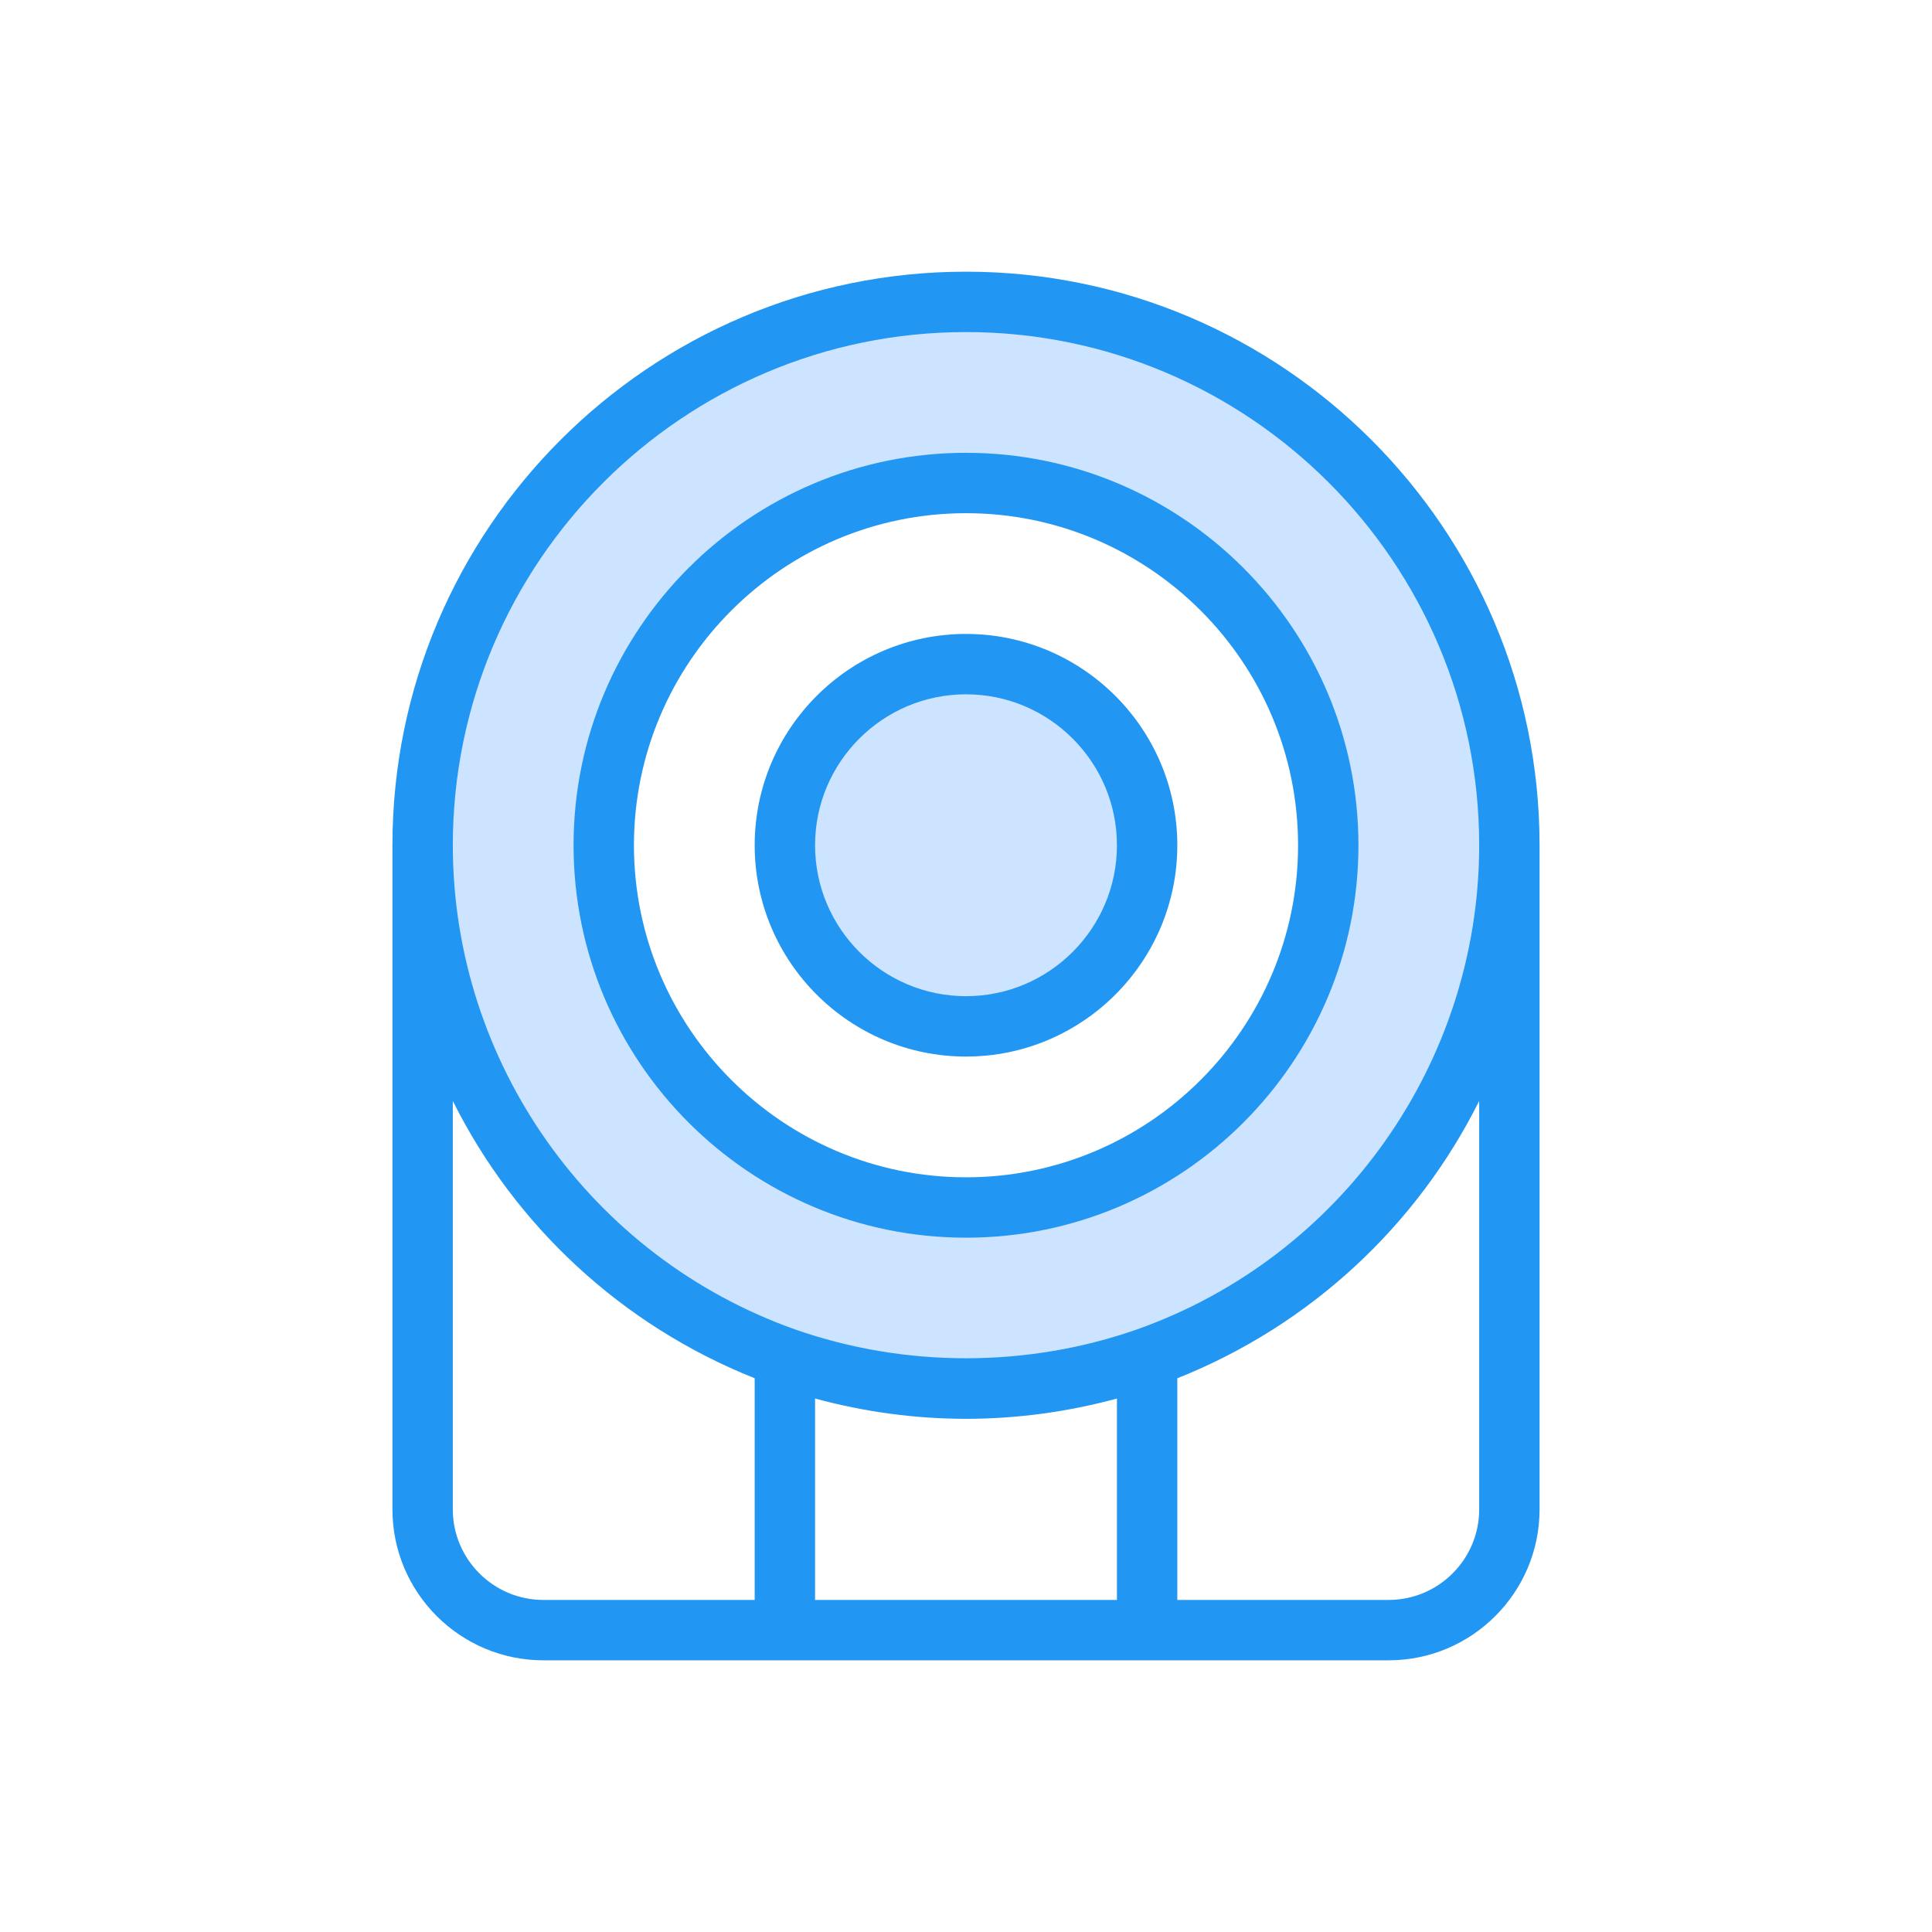
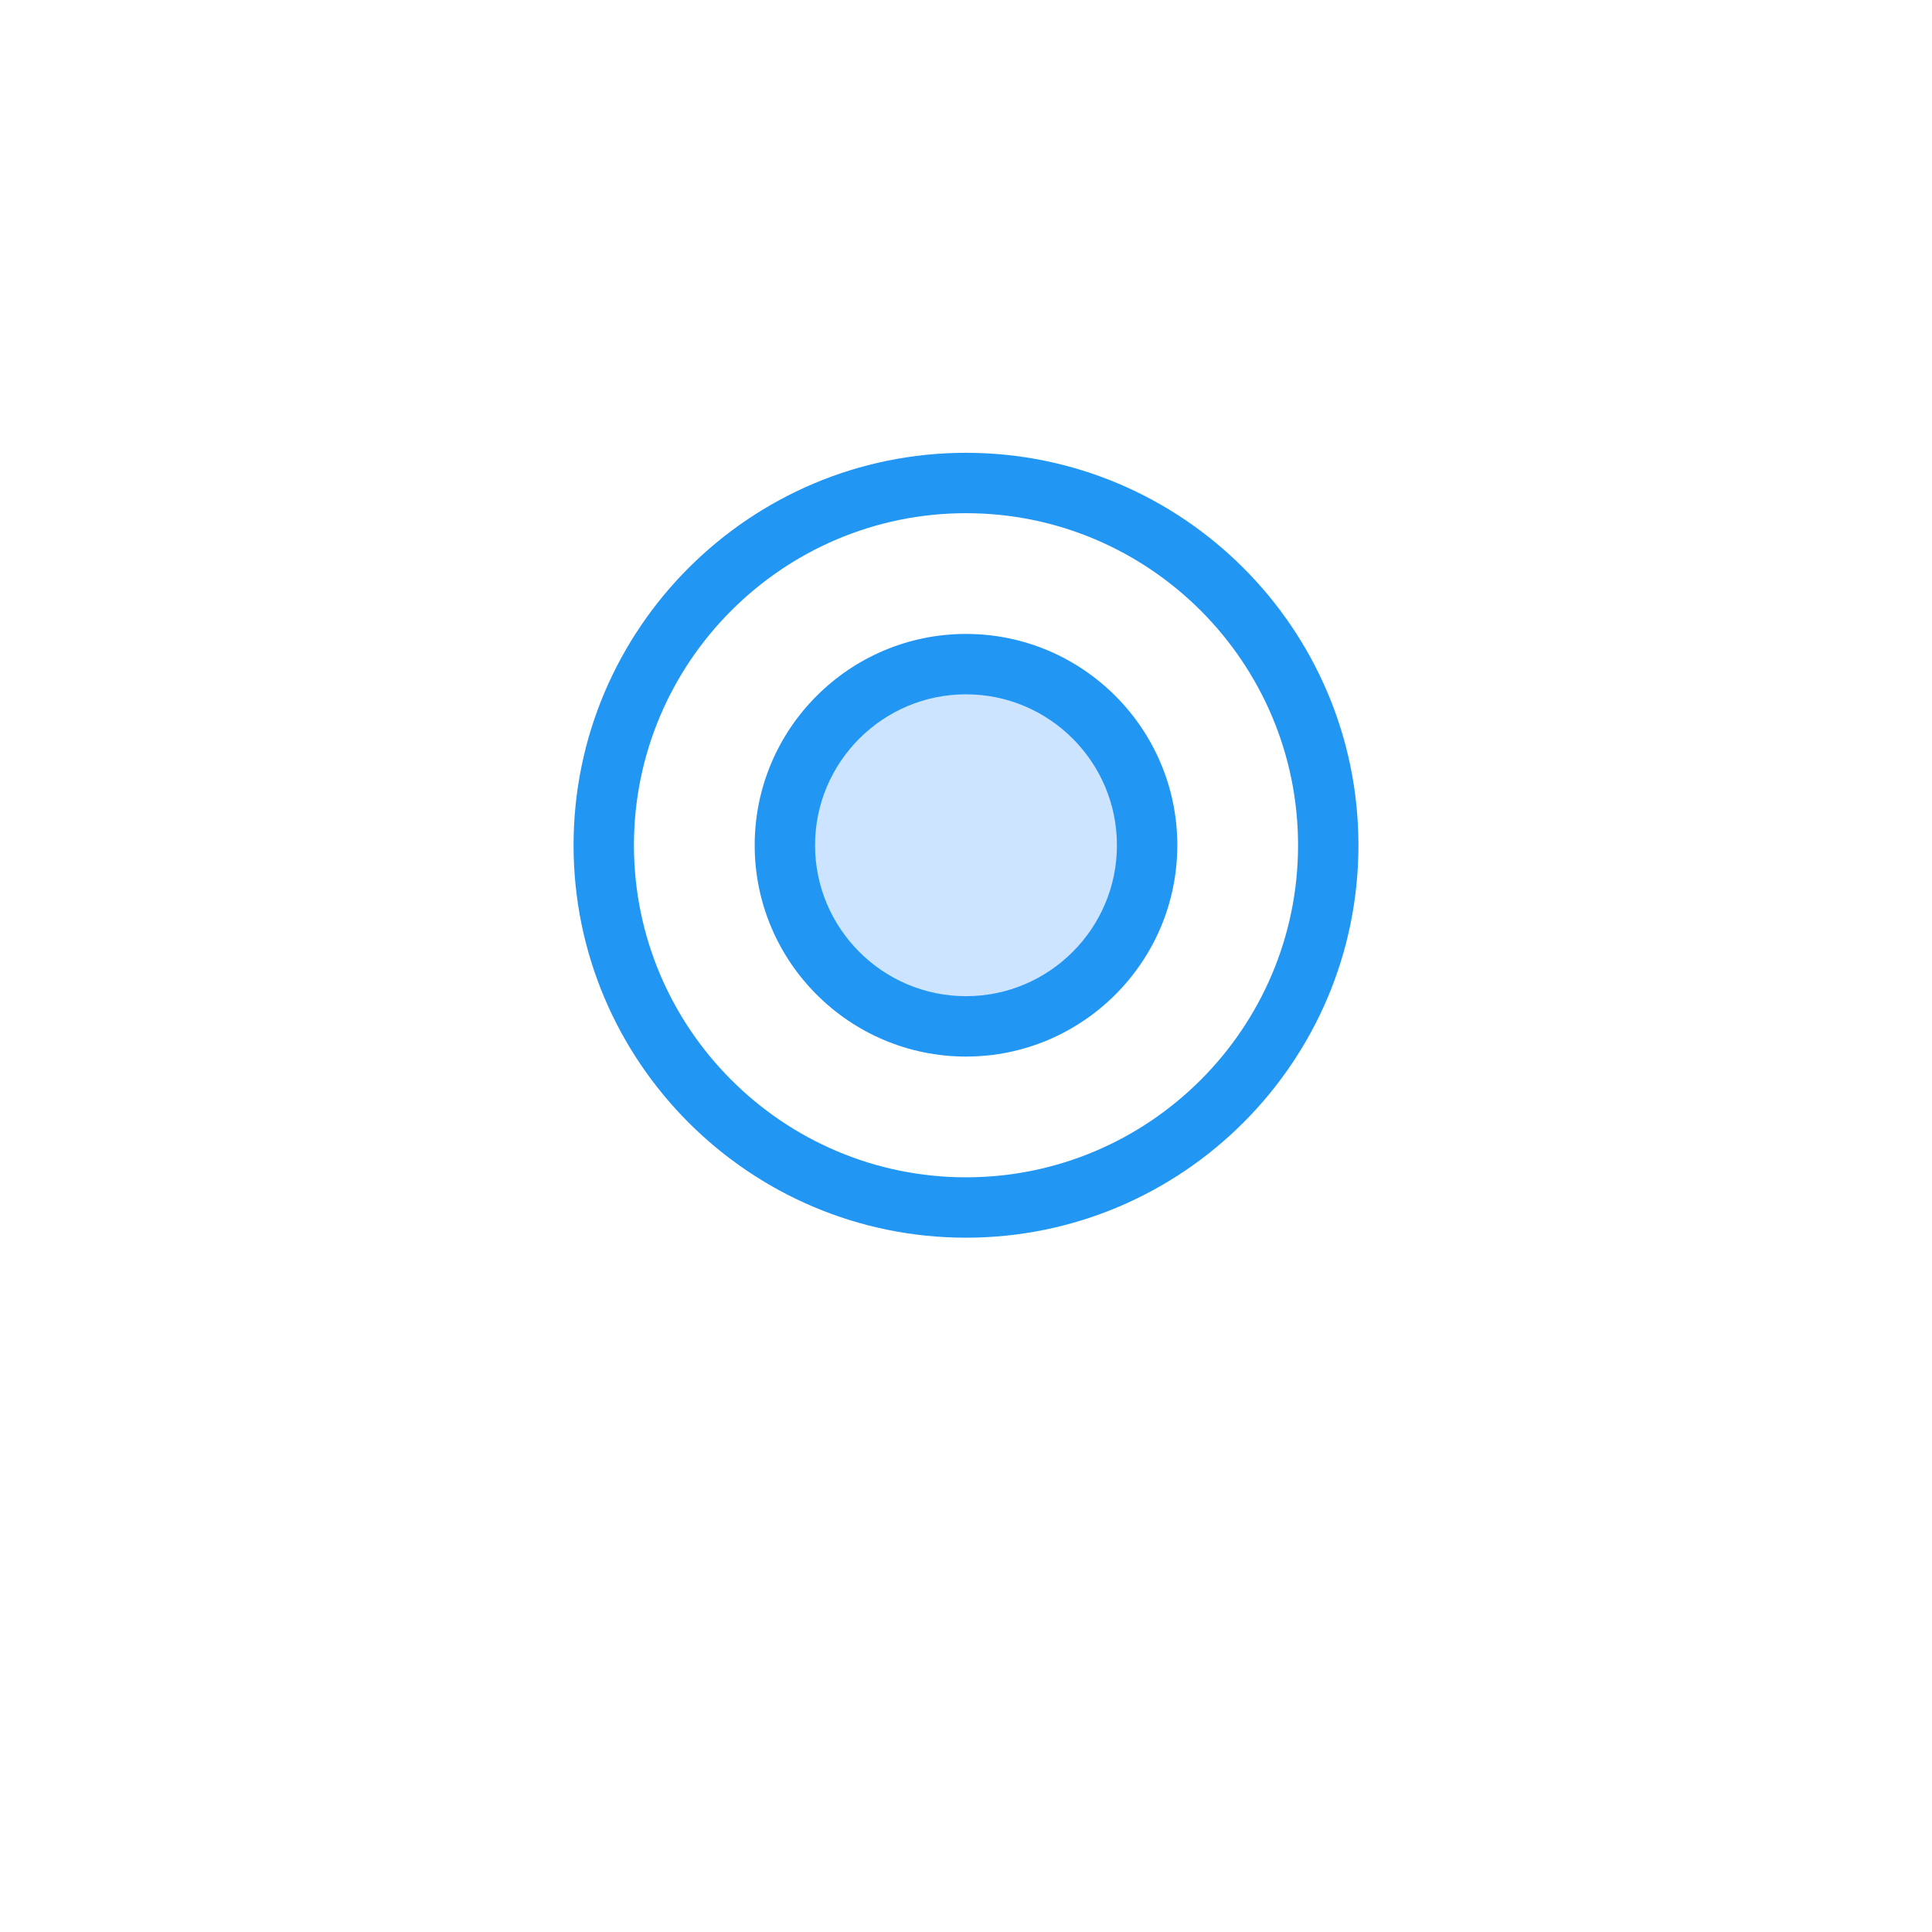
<svg xmlns="http://www.w3.org/2000/svg" version="1.1" id="Layer" x="0px" y="0px" width="512px" height="512px" viewBox="0 0 64 64" enable-background="new 0 0 64 64" xml:space="preserve">
  <g>
-     <path fill="#CCE4FF" d="M32,10c-9.94,0-18,8.06-18,18c0,7.84,5.01,14.5,12,16.98c1.88,0.66,3.9,1.02,6,1.02s4.12-0.36,6-1.02  C44.99,42.5,50,35.84,50,28C50,18.06,41.94,10,32,10z M32,40c-6.63,0-12-5.37-12-12s5.37-12,12-12s12,5.37,12,12S38.63,40,32,40z" data-original="#CCE4FF" />
    <circle fill="#CCE4FF" cx="32" cy="28" r="6" data-original="#CCE4FF" />
-     <path fill="#007AFF" d="M18,55h28c2.757,0,5-2.243,5-5V28c0-10.477-8.523-19-19-19s-19,8.523-19,19v22C13,52.757,15.243,55,18,55z   M27,46.328C28.627,46.769,30.302,47,32,47c1.698,0,3.372-0.231,5-0.672V53H27V46.328z M49,50c0,1.654-1.346,3-3,3h-7v-7.343  c4.426-1.762,7.948-5.076,10-9.187V50z M32,11c9.374,0,17,7.626,17,17c0,7.188-4.555,13.633-11.331,16.037  c-3.646,1.277-7.696,1.276-11.334,0.001C19.555,41.633,15,35.188,15,28C15,18.626,22.626,11,32,11z M25,45.656V53h-7  c-1.654,0-3-1.346-3-3V36.47C17.052,40.58,20.573,43.894,25,45.656z" data-original="#007AFF" class="active-path" style="fill:#2196F3" data-old_color="#2196f3" />
    <path fill="#007AFF" d="M32,41c7.168,0,13-5.832,13-13c0-7.168-5.832-13-13-13s-13,5.832-13,13C19,35.168,24.832,41,32,41z M32,17  c6.065,0,11,4.935,11,11s-4.935,11-11,11s-11-4.935-11-11S25.935,17,32,17z" data-original="#007AFF" class="active-path" style="fill:#2196F3" data-old_color="#2196f3" />
    <path fill="#007AFF" d="M32,35c3.86,0,7-3.14,7-7s-3.14-7-7-7s-7,3.14-7,7S28.14,35,32,35z M32,23c2.757,0,5,2.243,5,5s-2.243,5-5,5  s-5-2.243-5-5S29.243,23,32,23z" data-original="#007AFF" class="active-path" style="fill:#2196F3" data-old_color="#2196f3" />
  </g>
</svg>